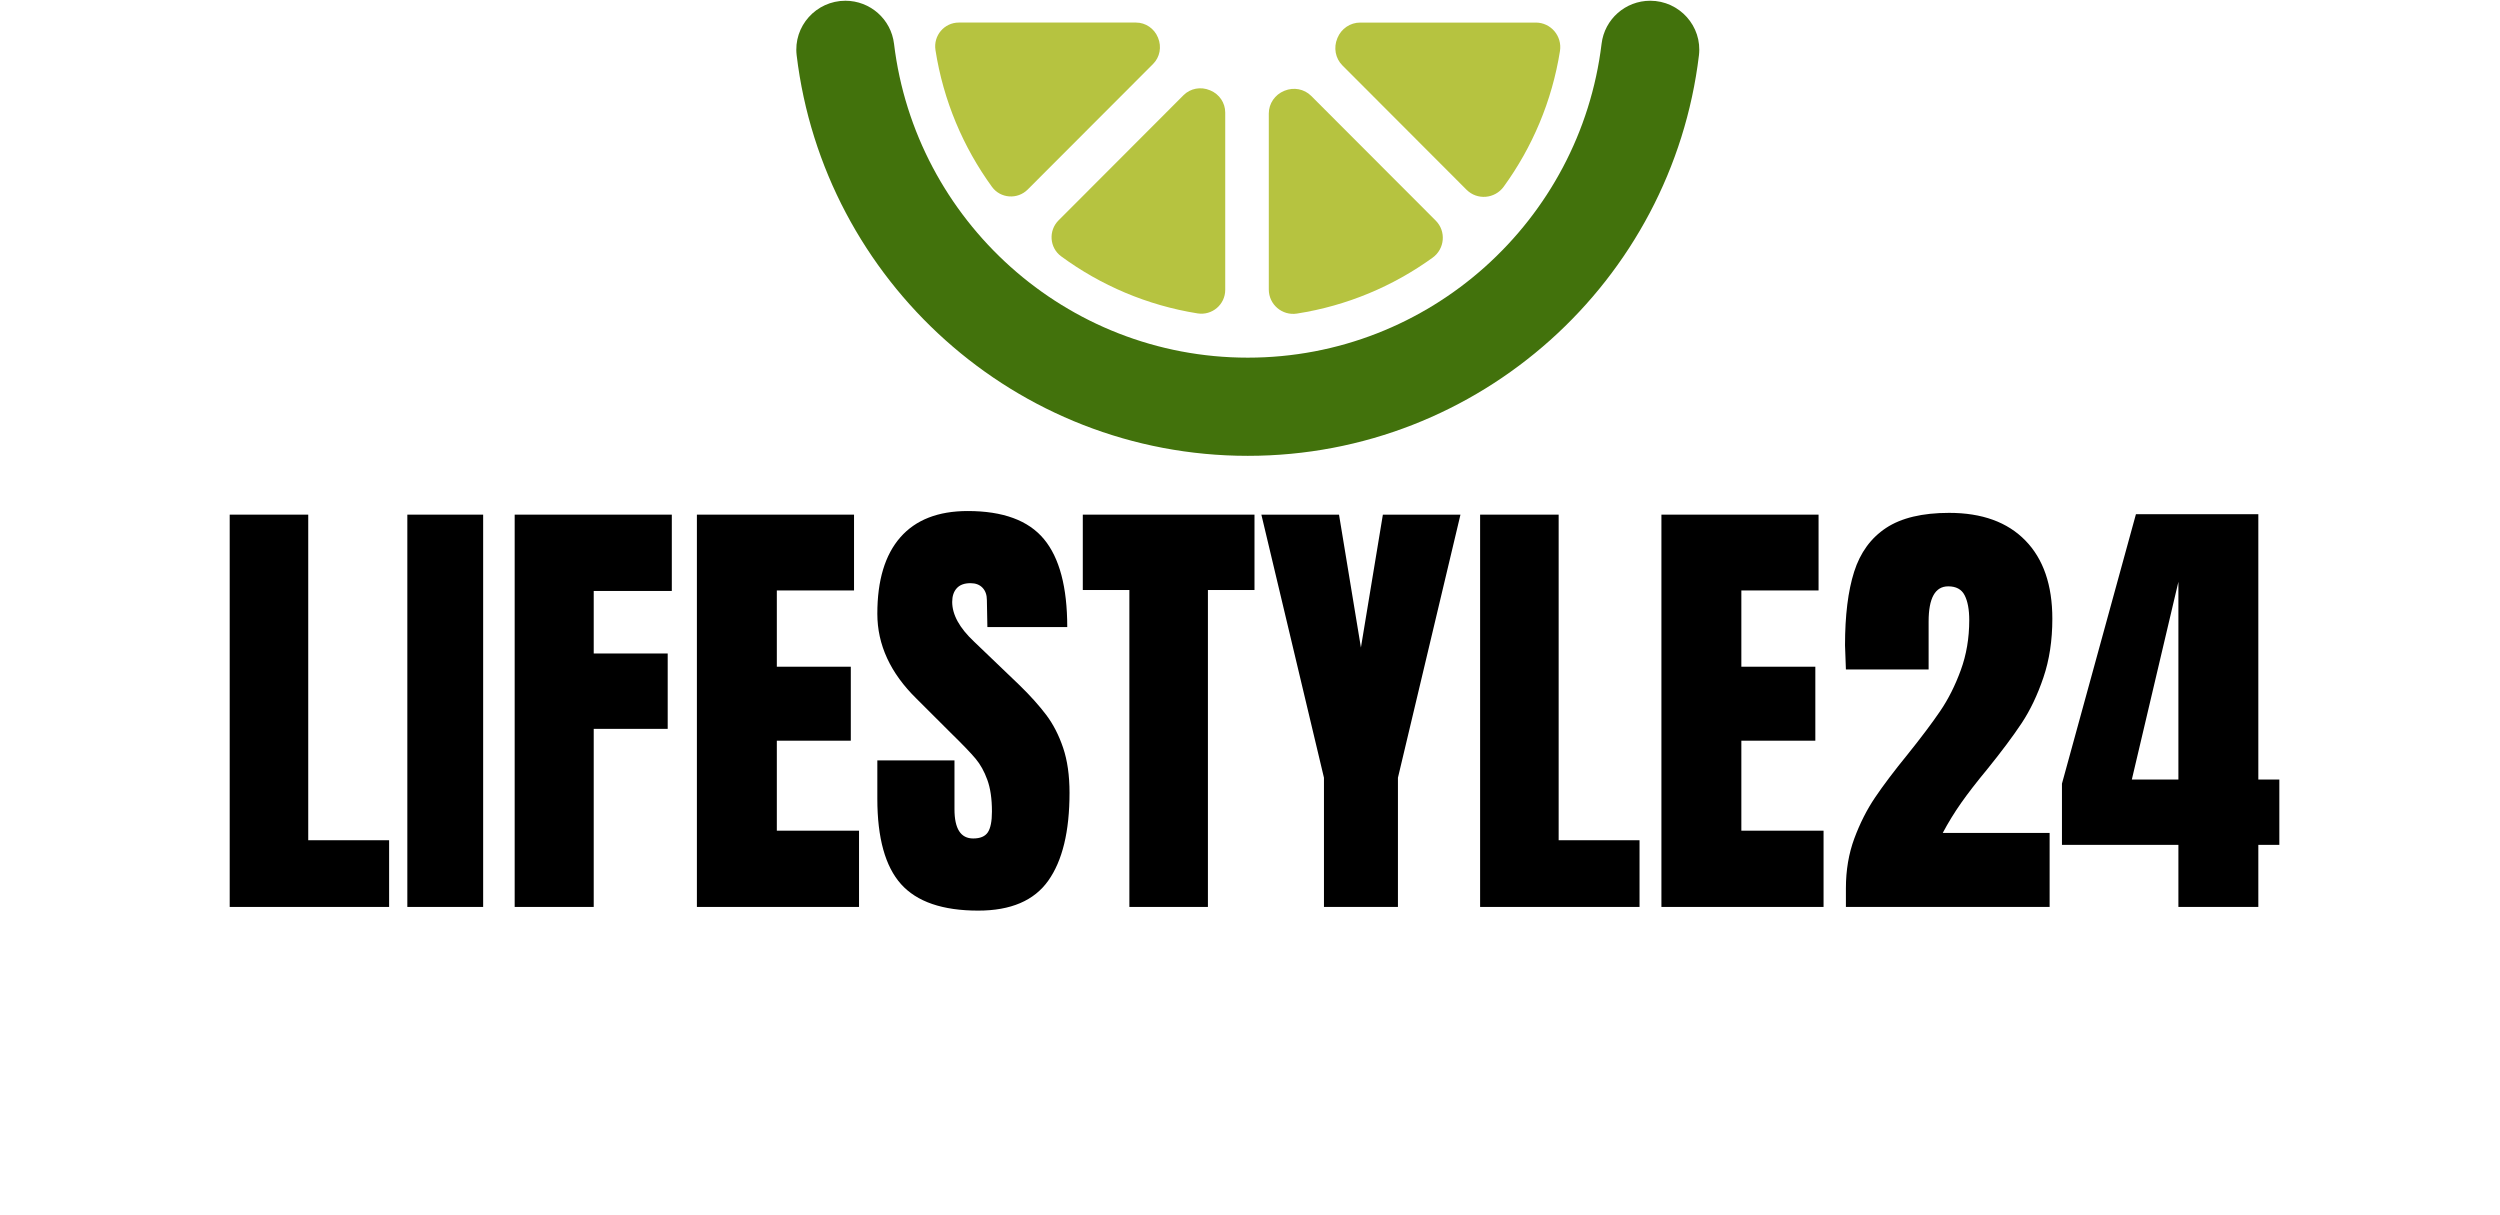
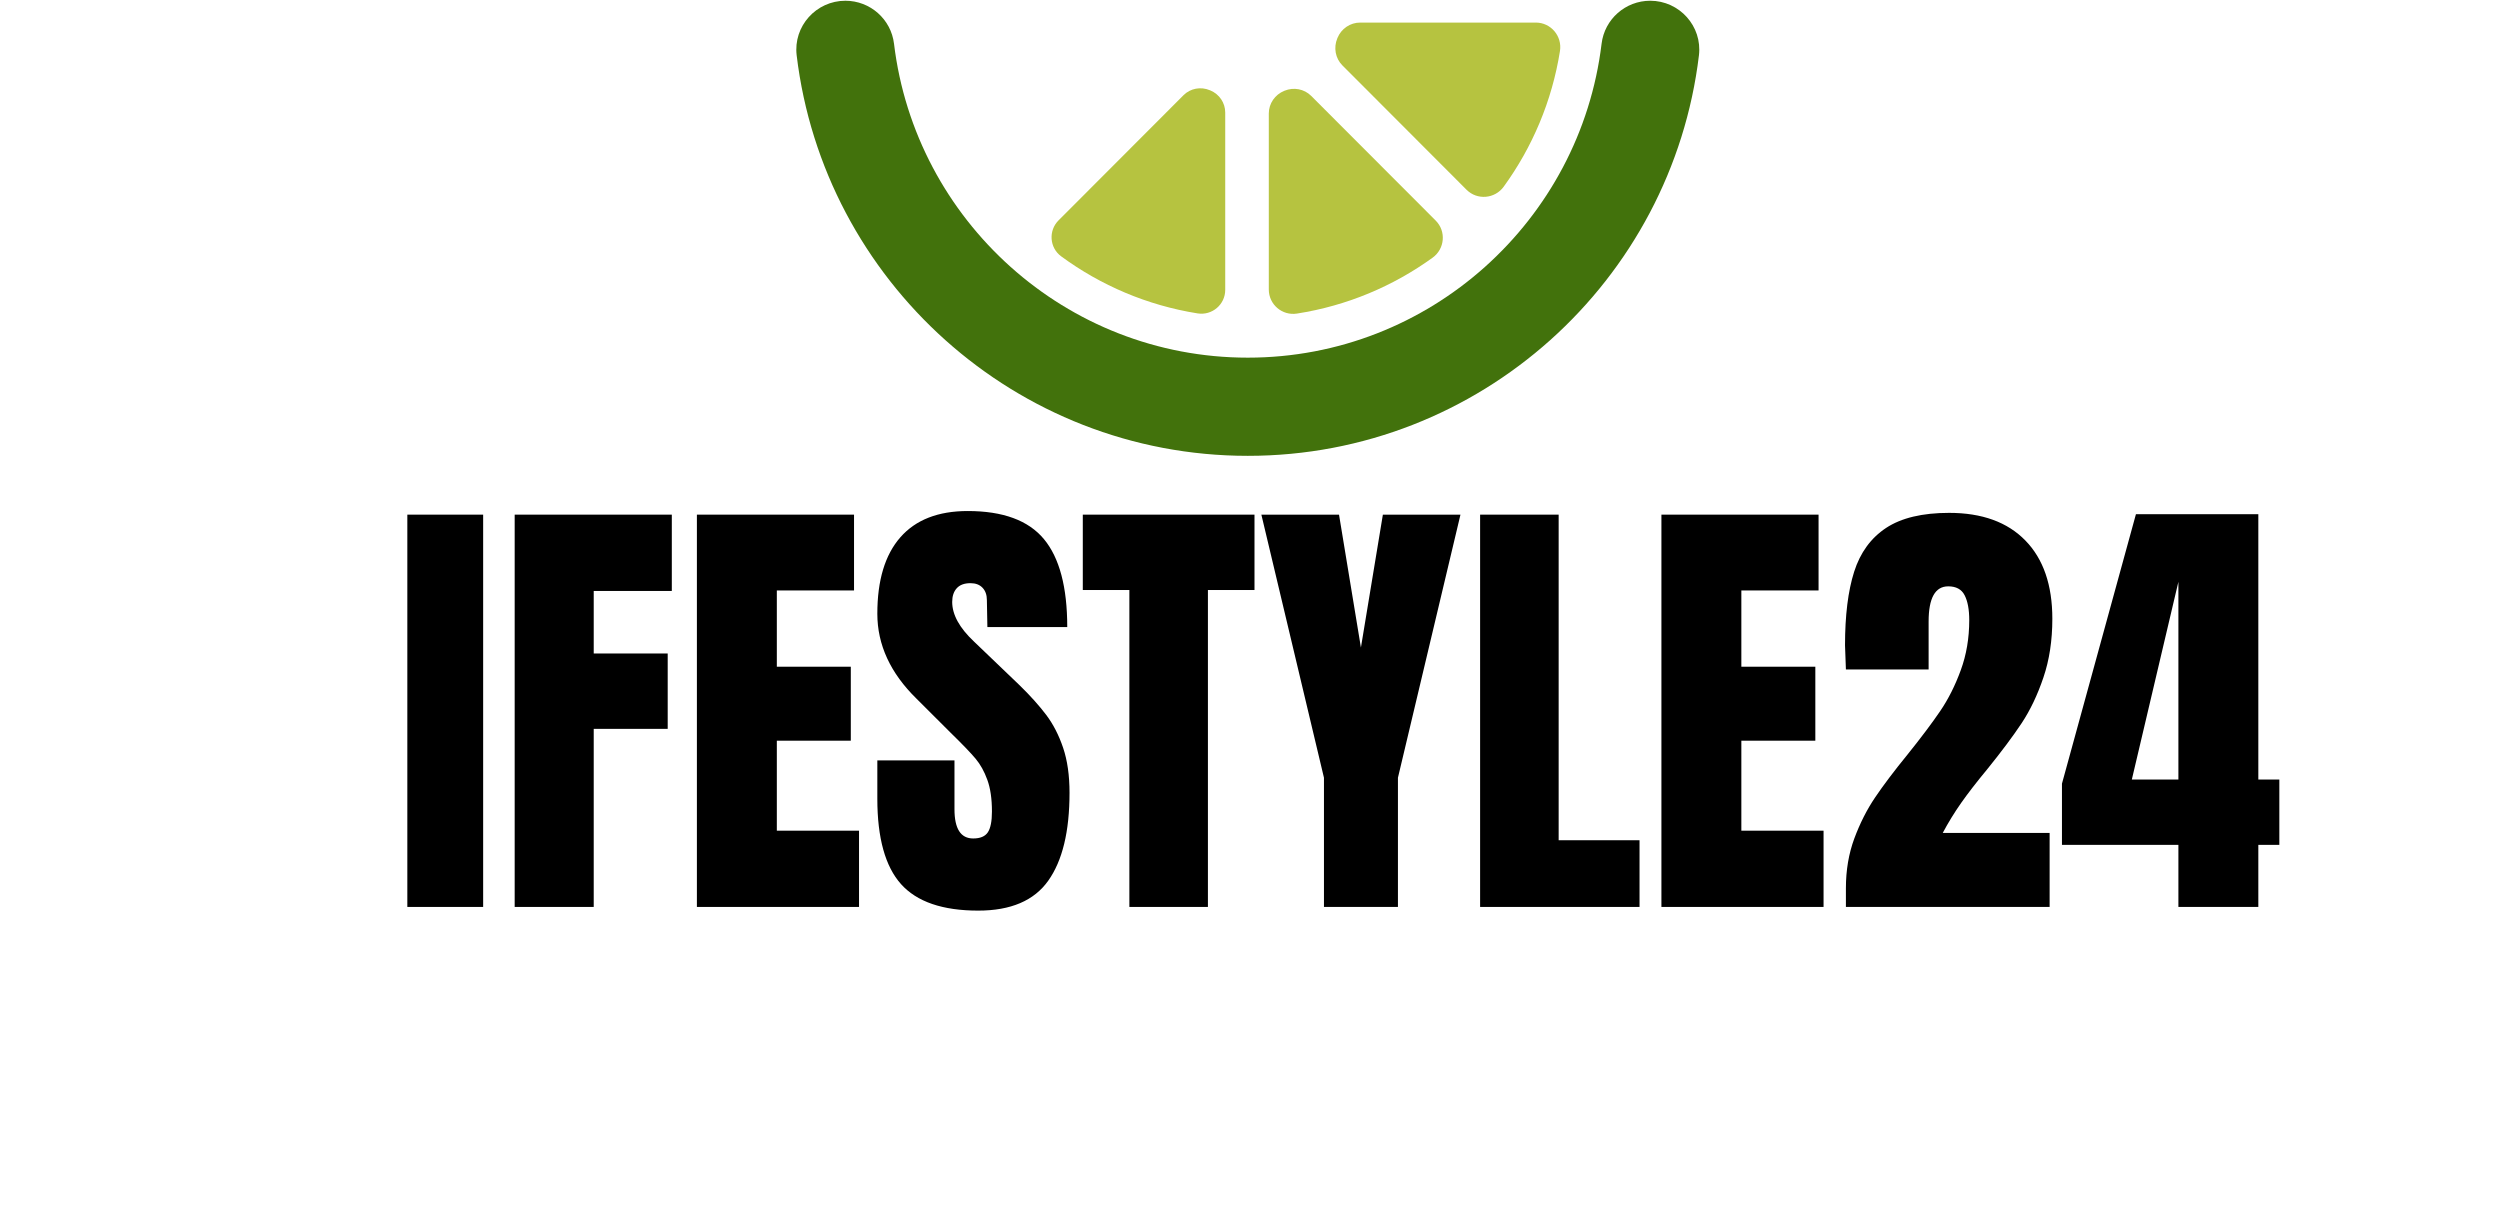
<svg xmlns="http://www.w3.org/2000/svg" width="823" zoomAndPan="magnify" viewBox="0 0 617.25 300" height="400" preserveAspectRatio="xMidYMid meet">
  <defs>
    <g />
    <clipPath id="242dd03eed">
      <path d="M 196 0.184 L 420 0.184 L 420 112.547 L 196 112.547 Z M 196 0.184 " clip-rule="nonzero" />
    </clipPath>
  </defs>
  <g clip-path="url(#242dd03eed)">
    <path fill="#42720c" d="M 308.082 112.547 C 250.773 112.547 203.363 69.285 196.695 13.656 C 195.836 6.477 201.508 0.184 208.727 0.184 C 214.836 0.184 220.004 4.734 220.734 10.809 C 225.988 54.406 263.156 88.305 308.082 88.305 C 353.004 88.305 390.172 54.406 395.43 10.809 C 396.16 4.734 401.328 0.184 407.438 0.184 C 414.656 0.184 420.328 6.477 419.469 13.656 C 412.801 69.285 365.391 112.547 308.082 112.547 Z M 308.082 112.547 " fill-opacity="1" fill-rule="nonzero" />
  </g>
  <path fill="#b6c340" d="M 385.156 12.598 C 383.191 24.969 378.324 36.367 371.273 46.082 C 369.078 49.109 364.715 49.48 362.074 46.836 L 331.449 16.16 C 329.691 14.402 329.223 11.754 330.184 9.461 C 330.195 9.426 330.207 9.395 330.223 9.363 C 331.164 7.082 333.359 5.574 335.828 5.574 L 379.18 5.574 C 382.906 5.57 385.742 8.91 385.156 12.598 Z M 385.156 12.598 " fill-opacity="1" fill-rule="nonzero" />
  <path fill="#b6c340" d="M 353.711 63.621 C 343.988 70.652 332.582 75.496 320.211 77.422 C 316.562 77.992 313.266 75.176 313.266 71.477 L 313.266 28.027 C 313.266 25.551 314.789 23.359 317.082 22.43 C 317.105 22.418 317.129 22.41 317.156 22.398 C 319.418 21.473 322.012 21.949 323.742 23.684 L 354.477 54.465 C 357.102 57.094 356.727 61.441 353.711 63.621 Z M 353.711 63.621 " fill-opacity="1" fill-rule="nonzero" />
  <path fill="#b6c340" d="M 302.508 27.781 L 302.508 71.57 C 302.508 75.199 299.262 77.949 295.684 77.379 C 283.227 75.391 271.754 70.453 262.004 63.289 C 259.113 61.168 258.824 56.945 261.355 54.41 L 292.207 23.508 C 293.918 21.793 296.496 21.336 298.727 22.285 C 298.77 22.301 298.812 22.32 298.855 22.336 C 301.055 23.258 302.508 25.391 302.508 27.781 Z M 302.508 27.781 " fill-opacity="1" fill-rule="nonzero" />
-   <path fill="#b6c340" d="M 284.695 15.793 L 253.742 46.789 C 251.219 49.316 247.016 49.02 244.914 46.129 C 237.805 36.34 232.91 24.836 230.965 12.348 C 230.414 8.793 233.141 5.57 236.734 5.57 L 280.469 5.57 C 282.863 5.57 284.988 7.043 285.895 9.262 C 285.906 9.289 285.918 9.312 285.926 9.336 C 286.84 11.555 286.391 14.098 284.695 15.793 Z M 284.695 15.793 " fill-opacity="1" fill-rule="nonzero" />
  <g fill="#000000" fill-opacity="1">
    <g transform="translate(52.432, 223.924)">
      <g>
-         <path d="M 4.281 0 L 4.281 -96.859 L 23.672 -96.859 L 23.672 -16.469 L 43.641 -16.469 L 43.641 0 Z M 4.281 0 " />
-       </g>
+         </g>
    </g>
  </g>
  <g fill="#000000" fill-opacity="1">
    <g transform="translate(97.196, 223.924)">
      <g>
        <path d="M 3.375 0 L 3.375 -96.859 L 22.094 -96.859 L 22.094 0 Z M 3.375 0 " />
      </g>
    </g>
  </g>
  <g fill="#000000" fill-opacity="1">
    <g transform="translate(122.792, 223.924)">
      <g>
        <path d="M 4.281 0 L 4.281 -96.859 L 43.078 -96.859 L 43.078 -78.016 L 23.797 -78.016 L 23.797 -62.578 L 42.062 -62.578 L 42.062 -43.969 L 23.797 -43.969 L 23.797 0 Z M 4.281 0 " />
      </g>
    </g>
  </g>
  <g fill="#000000" fill-opacity="1">
    <g transform="translate(167.782, 223.924)">
      <g>
        <path d="M 4.281 0 L 4.281 -96.859 L 43.078 -96.859 L 43.078 -78.141 L 24.016 -78.141 L 24.016 -59.312 L 42.281 -59.312 L 42.281 -41.047 L 24.016 -41.047 L 24.016 -18.828 L 44.312 -18.828 L 44.312 0 Z M 4.281 0 " />
      </g>
    </g>
  </g>
  <g fill="#000000" fill-opacity="1">
    <g transform="translate(214.238, 223.924)">
      <g>
        <path d="M 27.281 0.906 C 18.488 0.906 12.141 -1.27 8.234 -5.625 C 4.328 -9.988 2.375 -17.02 2.375 -26.719 L 2.375 -36.188 L 21.422 -36.188 L 21.422 -24.125 C 21.422 -19.312 22.961 -16.906 26.047 -16.906 C 27.773 -16.906 28.977 -17.41 29.656 -18.422 C 30.332 -19.441 30.672 -21.156 30.672 -23.562 C 30.672 -26.719 30.289 -29.328 29.531 -31.391 C 28.781 -33.461 27.82 -35.191 26.656 -36.578 C 25.5 -37.973 23.414 -40.141 20.406 -43.078 L 12.062 -51.406 C 5.602 -57.727 2.375 -64.723 2.375 -72.391 C 2.375 -80.648 4.27 -86.941 8.062 -91.266 C 11.852 -95.586 17.395 -97.75 24.688 -97.75 C 33.406 -97.75 39.68 -95.438 43.516 -90.812 C 47.348 -86.195 49.266 -78.961 49.266 -69.109 L 29.547 -69.109 L 29.422 -75.766 C 29.422 -77.047 29.062 -78.062 28.344 -78.812 C 27.633 -79.562 26.645 -79.938 25.375 -79.938 C 23.863 -79.938 22.734 -79.52 21.984 -78.688 C 21.234 -77.863 20.859 -76.738 20.859 -75.312 C 20.859 -72.156 22.66 -68.883 26.266 -65.5 L 37.547 -54.688 C 40.172 -52.125 42.348 -49.695 44.078 -47.406 C 45.805 -45.113 47.195 -42.406 48.25 -39.281 C 49.301 -36.164 49.828 -32.469 49.828 -28.188 C 49.828 -18.645 48.078 -11.41 44.578 -6.484 C 41.086 -1.555 35.32 0.906 27.281 0.906 Z M 27.281 0.906 " />
      </g>
    </g>
  </g>
  <g fill="#000000" fill-opacity="1">
    <g transform="translate(266.218, 223.924)">
      <g>
        <path d="M 12.625 0 L 12.625 -78.25 L 1.125 -78.25 L 1.125 -96.859 L 43.516 -96.859 L 43.516 -78.25 L 32.016 -78.25 L 32.016 0 Z M 12.625 0 " />
      </g>
    </g>
  </g>
  <g fill="#000000" fill-opacity="1">
    <g transform="translate(310.87, 223.924)">
      <g>
        <path d="M 16.016 0 L 16.016 -31.906 L 0.562 -96.859 L 19.734 -96.859 L 25.141 -64.047 L 30.562 -96.859 L 49.719 -96.859 L 34.281 -31.906 L 34.281 0 Z M 16.016 0 " />
      </g>
    </g>
  </g>
  <g fill="#000000" fill-opacity="1">
    <g transform="translate(361.159, 223.924)">
      <g>
        <path d="M 4.281 0 L 4.281 -96.859 L 23.672 -96.859 L 23.672 -16.469 L 43.641 -16.469 L 43.641 0 Z M 4.281 0 " />
      </g>
    </g>
  </g>
  <g fill="#000000" fill-opacity="1">
    <g transform="translate(405.924, 223.924)">
      <g>
        <path d="M 4.281 0 L 4.281 -96.859 L 43.078 -96.859 L 43.078 -78.141 L 24.016 -78.141 L 24.016 -59.312 L 42.281 -59.312 L 42.281 -41.047 L 24.016 -41.047 L 24.016 -18.828 L 44.312 -18.828 L 44.312 0 Z M 4.281 0 " />
      </g>
    </g>
  </g>
  <g fill="#000000" fill-opacity="1">
    <g transform="translate(452.379, 223.924)">
      <g>
        <path d="M 3.375 -4.625 C 3.375 -9.062 4.066 -13.156 5.453 -16.906 C 6.848 -20.664 8.562 -24.047 10.594 -27.047 C 12.625 -30.055 15.297 -33.594 18.609 -37.656 C 21.984 -41.863 24.664 -45.43 26.656 -48.359 C 28.656 -51.297 30.348 -54.66 31.734 -58.453 C 33.129 -62.254 33.828 -66.375 33.828 -70.812 C 33.828 -73.438 33.445 -75.484 32.688 -76.953 C 31.938 -78.422 30.586 -79.156 28.641 -79.156 C 25.41 -79.156 23.797 -76.258 23.797 -70.469 L 23.797 -58.625 L 3.375 -58.625 L 3.156 -64.609 C 3.156 -71.973 3.906 -78.02 5.406 -82.75 C 6.914 -87.488 9.547 -91.098 13.297 -93.578 C 17.055 -96.055 22.242 -97.297 28.859 -97.297 C 36.984 -97.297 43.258 -95.02 47.688 -90.469 C 52.125 -85.926 54.344 -79.484 54.344 -71.141 C 54.344 -65.805 53.609 -60.977 52.141 -56.656 C 50.68 -52.332 48.879 -48.555 46.734 -45.328 C 44.586 -42.098 41.75 -38.301 38.219 -33.938 C 35.664 -30.852 33.539 -28.109 31.844 -25.703 C 30.156 -23.297 28.633 -20.816 27.281 -18.266 L 53.672 -18.266 L 53.672 0 L 3.375 0 Z M 3.375 -4.625 " />
      </g>
    </g>
    <g transform="translate(508.081, 223.924)">
      <g>
        <path d="M 29.766 0 L 29.766 -15.328 L 1.016 -15.328 L 1.016 -30.438 L 19.281 -96.969 L 49.5 -96.969 L 49.5 -31.453 L 54.688 -31.453 L 54.688 -15.328 L 49.5 -15.328 L 49.5 0 Z M 18.266 -31.453 L 29.766 -31.453 L 29.766 -80.281 Z M 18.266 -31.453 " />
      </g>
    </g>
  </g>
</svg>